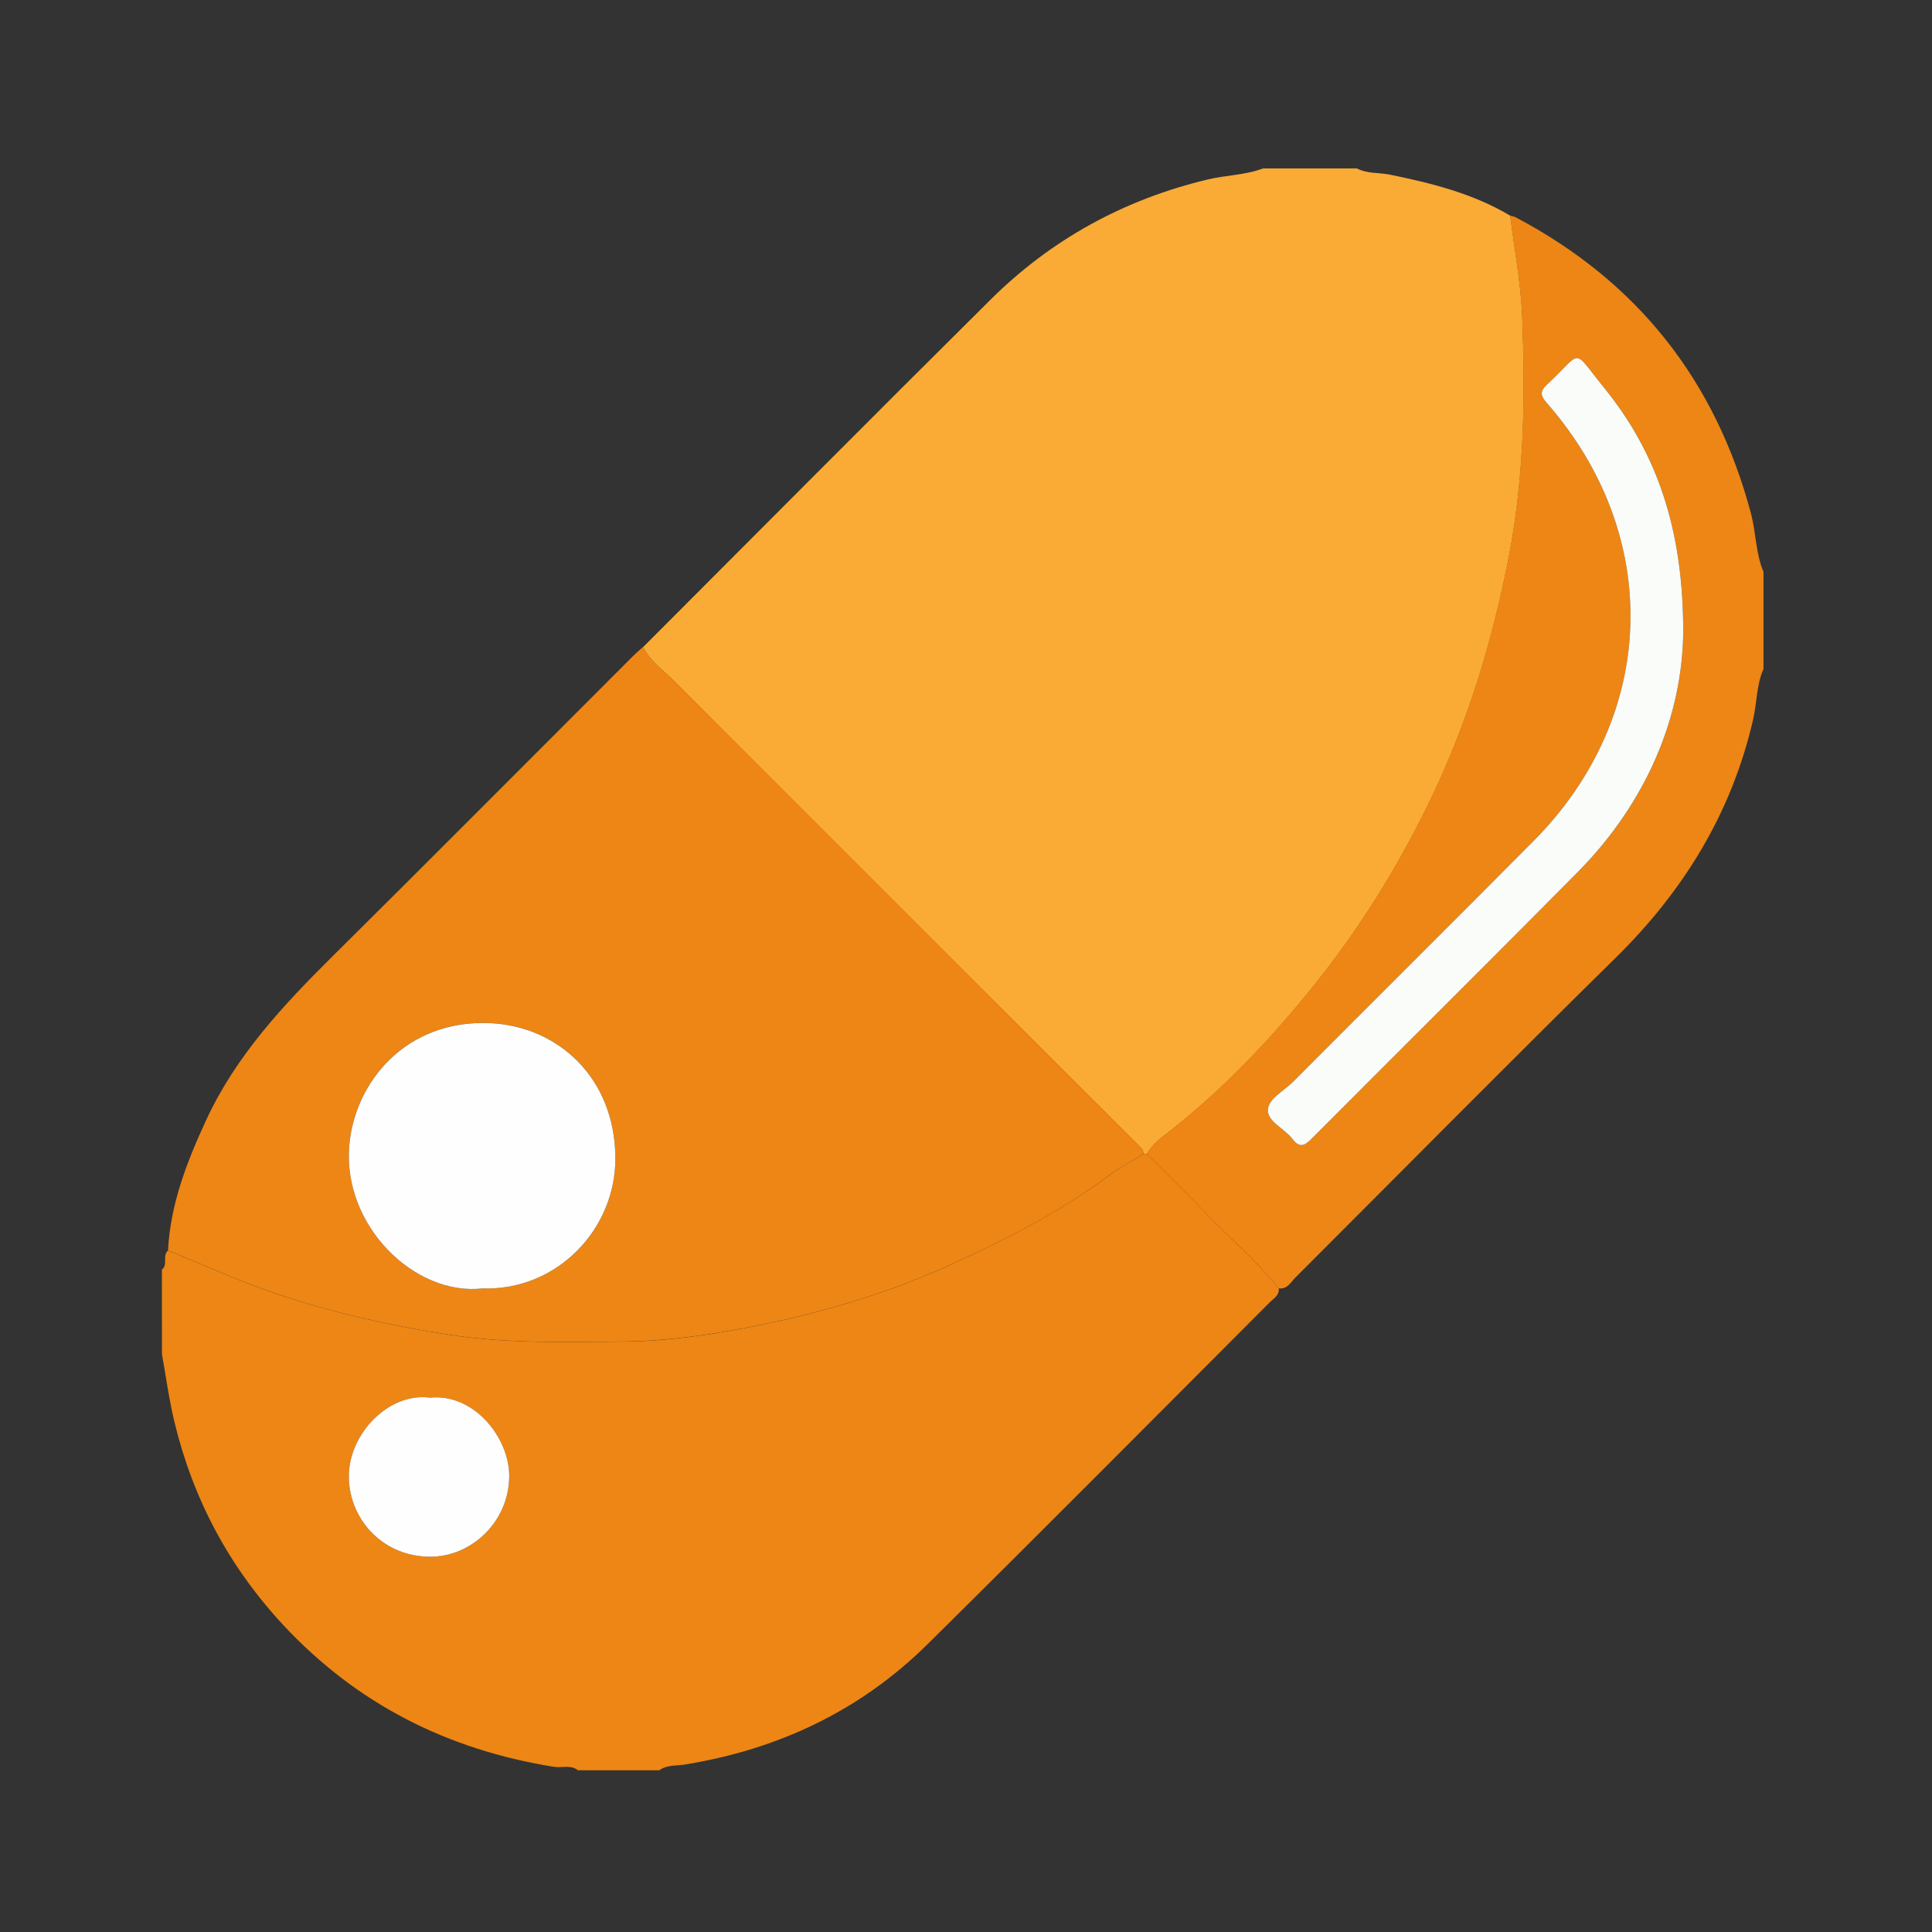
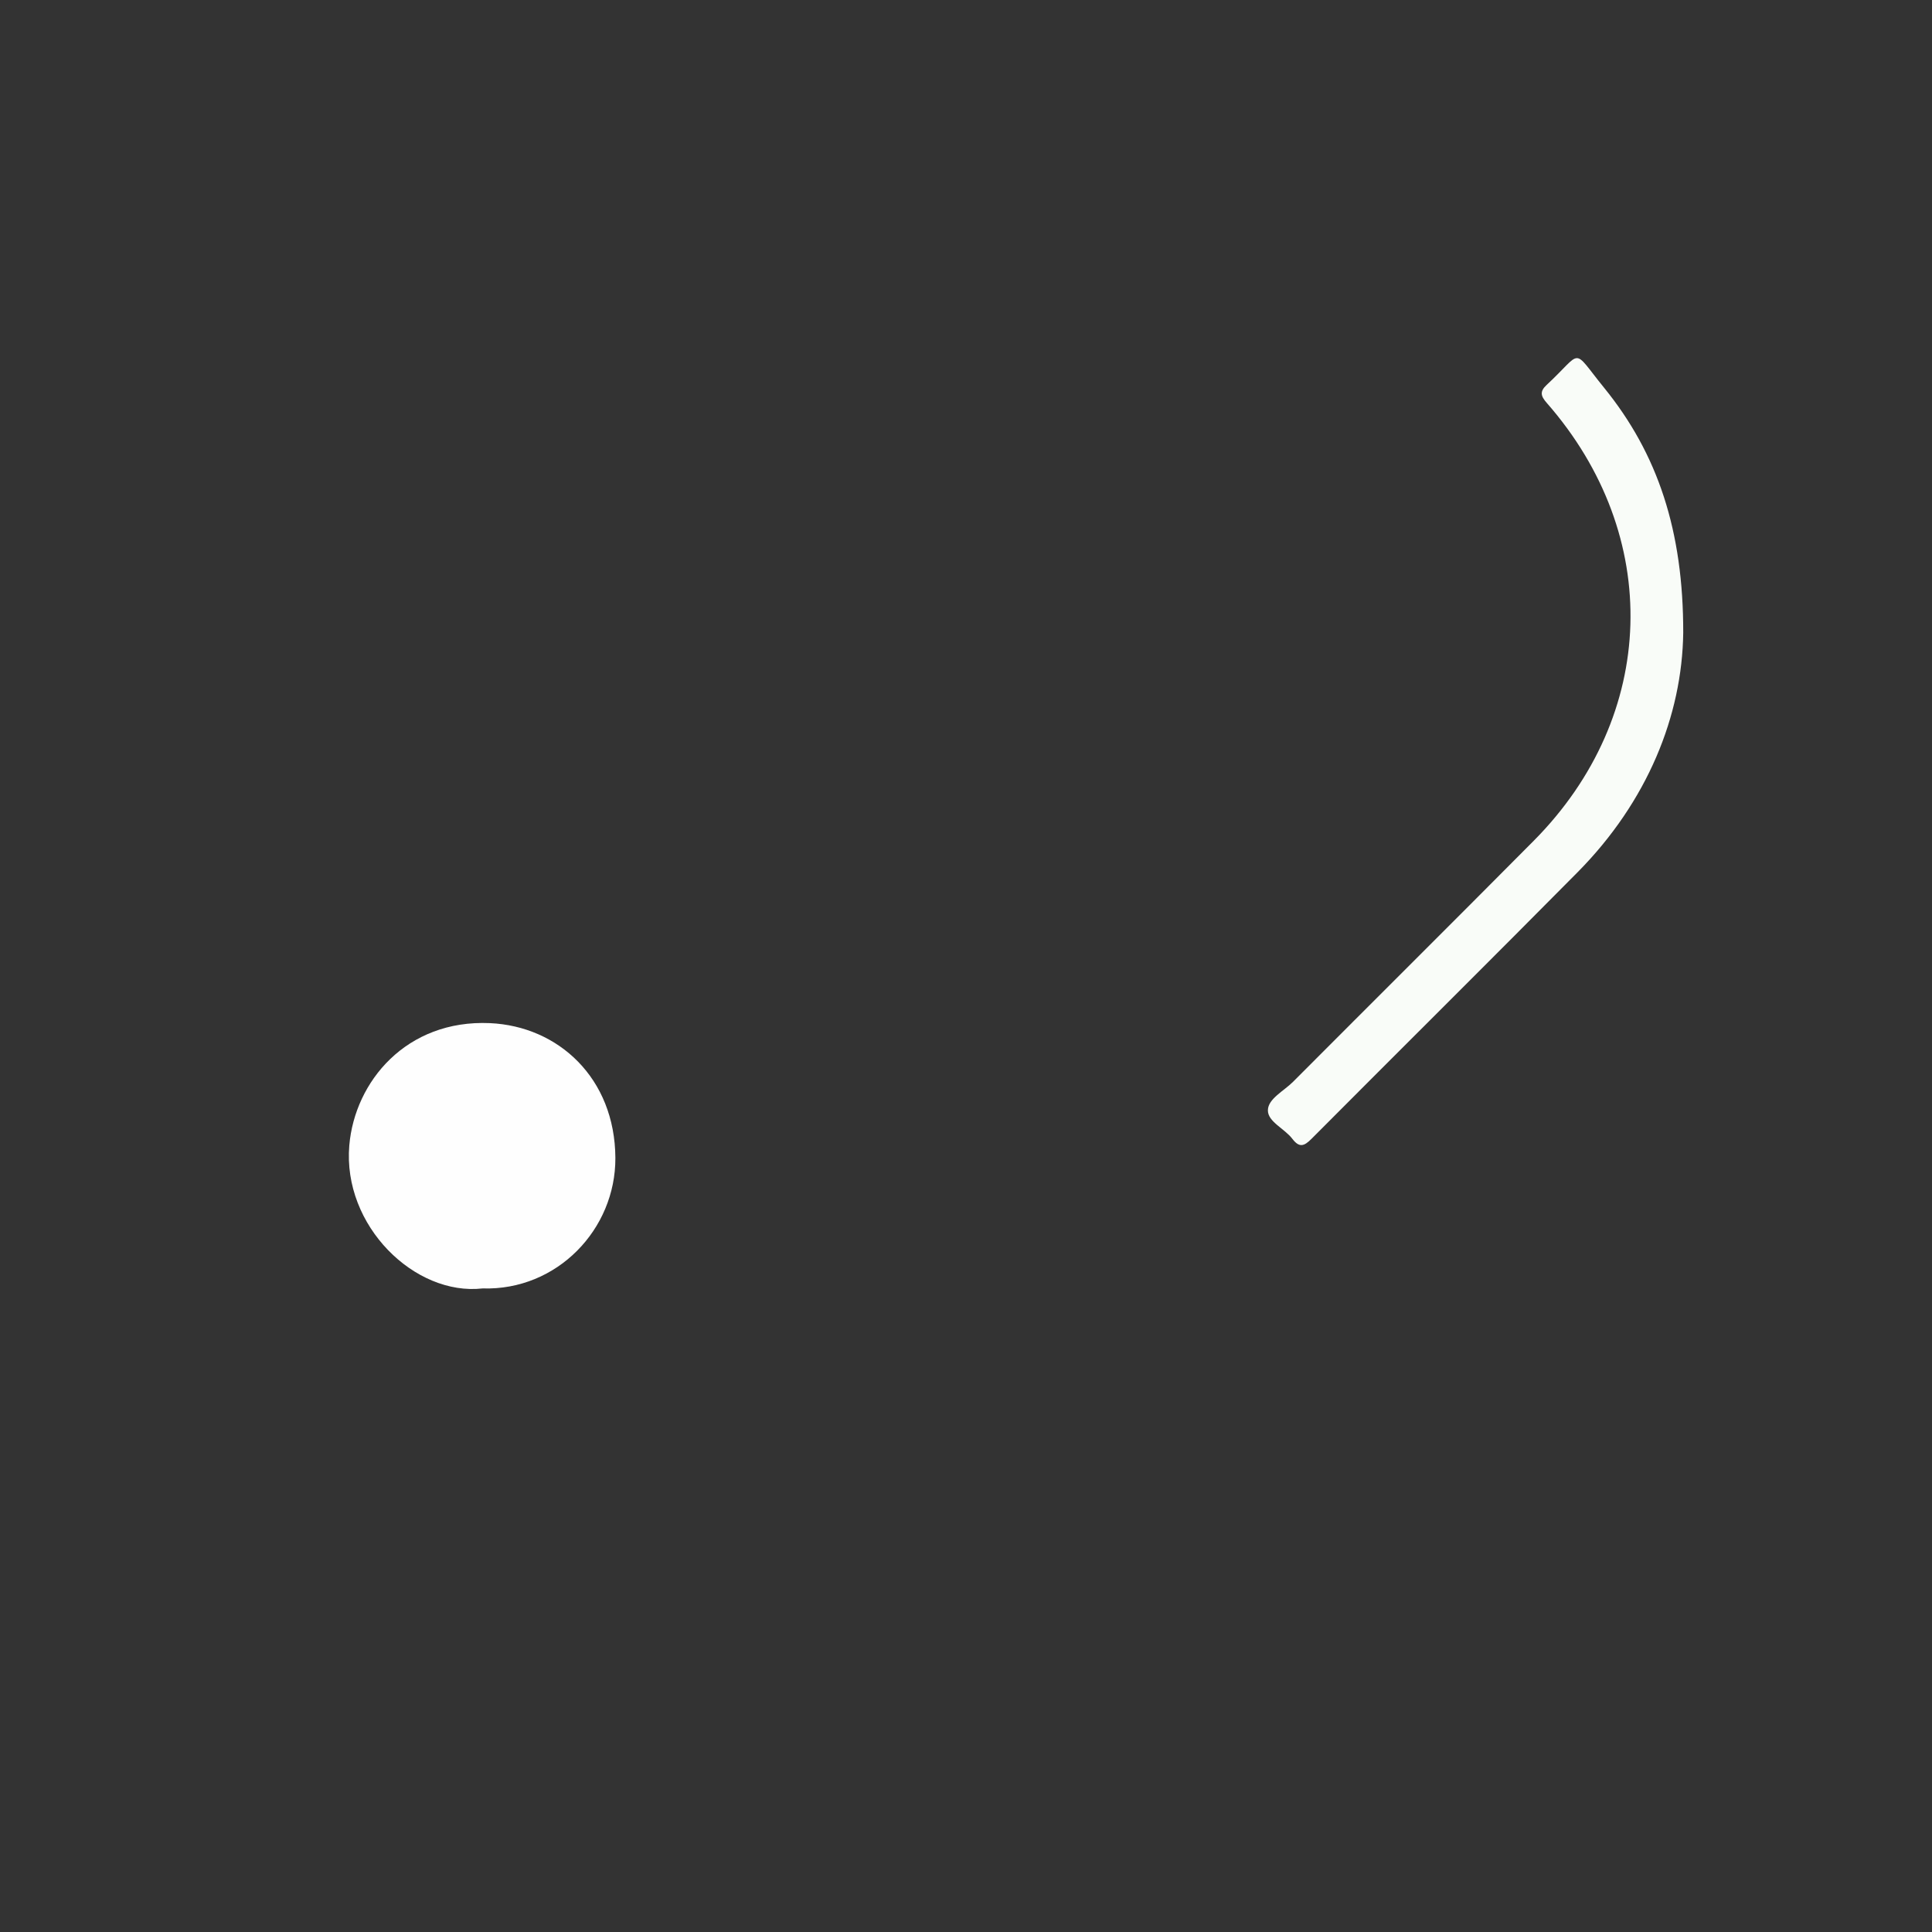
<svg xmlns="http://www.w3.org/2000/svg" id="Layer_1" x="0px" y="0px" viewBox="0 0 226.77 226.77" style="enable-background:new 0 0 226.77 226.77;" xml:space="preserve">
  <rect x="0" y="0" width="226.77" height="226.77" fill="#333333" stroke="none" />
  <style type="text/css">	.st0{fill:#FAAB36;}	.st1{fill:#ED8615;}	.st2{fill:#FEFEFE;}	.st3{fill:#F9FCF8;}</style>
-   <path class="st0" d="M148.25,19.77c3.67,0,7.34,0,11.02,0c1.22,0.64,2.59,0.47,3.88,0.73c4.91,1.01,9.75,2.21,14.12,4.82 c0.49,3.98,1.26,7.95,1.41,11.94c0.35,9.22,0.25,18.46-1.48,27.58c-1.94,10.28-4.98,20.23-9.6,29.65 c-3.71,7.58-8.16,14.71-13.46,21.29c-5.03,6.24-10.51,12.03-16.84,16.99c-0.98,0.77-2.06,1.51-2.67,2.68 c-0.13,0-0.26-0.01-0.39-0.01c-0.08-0.22-0.1-0.5-0.25-0.65c-18.33-18.31-36.68-36.61-54.97-54.95c-1.23-1.23-2.73-2.25-3.54-3.88 c13.6-13.61,27.15-27.26,40.81-40.81c7.12-7.06,15.63-11.72,25.41-14.07C143.87,20.55,146.14,20.57,148.25,19.77z" />
-   <path class="st1" d="M19,149.02c0.77-0.57,0.01-1.64,0.72-2.23c4.38,1.76,8.66,3.73,13.16,5.22c6.56,2.17,13.24,3.65,20.04,4.69 c6.72,1.03,13.5,0.82,20.27,0.77c4.94-0.03,9.84-0.73,14.65-1.67c8.01-1.55,15.85-3.79,23.33-7.17c6.67-3.02,13.17-6.31,19.06-10.7 c1.25-0.94,2.66-1.67,4-2.49c0.13,0,0.26,0.01,0.39,0.01c2.28,2.29,4.6,4.54,6.84,6.88c2.86,2.98,6.04,5.67,8.64,8.9 c0.08,0.82-0.6,1.16-1.05,1.62c-13.38,13.4-26.72,26.84-40.19,40.15c-7.91,7.82-17.55,12.35-28.52,14.12 c-0.98,0.16-2.07,0.01-2.95,0.67c-3.18,0-6.36,0-9.55,0c-0.86-0.69-1.89-0.26-2.83-0.41c-12.46-2-23.11-7.35-31.77-16.65 c-6.35-6.83-10.56-14.75-12.75-23.76c-0.64-2.64-1-5.34-1.48-8.01C19,155.63,19,152.33,19,149.02z M50.46,164.05 c-4.8-0.64-9.38,4.15-9.51,9.02c-0.13,4.93,3.75,9.65,9.56,9.65c4.86,0,9.23-4.13,9.26-9.44C59.8,168.87,55.73,163.55,50.46,164.05z " />
-   <path class="st1" d="M150.09,151.22c-2.6-3.24-5.77-5.92-8.64-8.9c-2.24-2.33-4.55-4.59-6.84-6.88c0.61-1.17,1.69-1.92,2.67-2.68 c6.33-4.96,11.81-10.75,16.84-16.99c5.31-6.58,9.75-13.72,13.46-21.29c4.62-9.41,7.65-19.37,9.6-29.65 c1.72-9.11,1.83-18.35,1.48-27.58c-0.15-3.99-0.92-7.96-1.41-11.94c0.23,0.07,0.48,0.1,0.68,0.21 c14.28,7.54,23.44,19.15,27.59,34.75c0.6,2.27,0.55,4.67,1.47,6.86c0,3.79,0,7.59,0,11.38c-0.84,1.91-0.76,4.01-1.23,6 c-2.54,10.97-8.16,20.09-16.16,27.95c-12.63,12.42-25.08,25.03-37.61,37.55C151.47,150.56,151.07,151.36,150.09,151.22z  M197.57,74.28c0.02-11.98-2.98-21-9.29-28.77c-3.89-4.79-2.39-4.36-6.74-0.33c-0.84,0.78-0.69,1.31,0.01,2.11 c13.66,15.57,13.04,36.72-1.53,51.4c-9.39,9.46-18.85,18.86-28.26,28.3c-1.07,1.07-2.92,1.98-2.94,3.32 c-0.02,1.35,1.96,2.15,2.87,3.36c0.81,1.07,1.36,0.89,2.25,0c10.39-10.45,20.87-20.82,31.24-31.3 C193.39,94.08,197.44,84,197.57,74.28z" />
-   <path class="st1" d="M134.23,135.43c-1.34,0.83-2.74,1.56-4,2.49c-5.89,4.4-12.39,7.69-19.06,10.7c-7.48,3.38-15.32,5.62-23.33,7.17 c-4.81,0.93-9.71,1.63-14.65,1.67c-6.77,0.05-13.55,0.26-20.27-0.77c-6.79-1.04-13.48-2.51-20.04-4.69 c-4.5-1.49-8.78-3.46-13.16-5.22c0.28-5.46,2.22-10.42,4.48-15.31c3.5-7.57,9.06-13.5,14.88-19.27 c11.77-11.67,23.46-23.43,35.18-35.15c0.39-0.39,0.81-0.74,1.21-1.11c0.8,1.63,2.31,2.65,3.54,3.88 c18.3,18.34,36.65,36.64,54.97,54.95C134.13,134.93,134.15,135.21,134.23,135.43z M56.65,151.23c8.74,0.27,15.63-6.93,15.58-15.33 c-0.05-9.36-6.69-15.46-14.73-15.82c-9.79-0.43-15.86,6.85-16.5,14.35C40.19,143.88,48.68,152.14,56.65,151.23z" />
-   <path class="st2" d="M50.46,164.05c5.27-0.51,9.34,4.81,9.31,9.23c-0.03,5.31-4.4,9.44-9.26,9.44c-5.81,0-9.69-4.71-9.56-9.65 C41.07,168.21,45.65,163.42,50.46,164.05z" />
  <path class="st3" d="M197.57,74.28c-0.13,9.71-4.18,19.79-12.39,28.09c-10.37,10.48-20.84,20.85-31.24,31.3 c-0.88,0.89-1.44,1.06-2.25,0c-0.91-1.2-2.9-2.01-2.87-3.36c0.02-1.34,1.87-2.25,2.94-3.32c9.41-9.44,18.87-18.84,28.26-28.3 c14.57-14.68,15.18-35.83,1.53-51.4c-0.7-0.8-0.85-1.33-0.01-2.11c4.35-4.03,2.85-4.46,6.74,0.33 C194.59,53.28,197.59,62.31,197.57,74.28z" />
  <path class="st2" d="M56.65,151.23c-7.96,0.91-16.46-7.35-15.65-16.79c0.64-7.5,6.71-14.78,16.5-14.35 c8.04,0.36,14.68,6.46,14.73,15.82C72.27,144.29,65.39,151.5,56.65,151.23z" />
</svg>